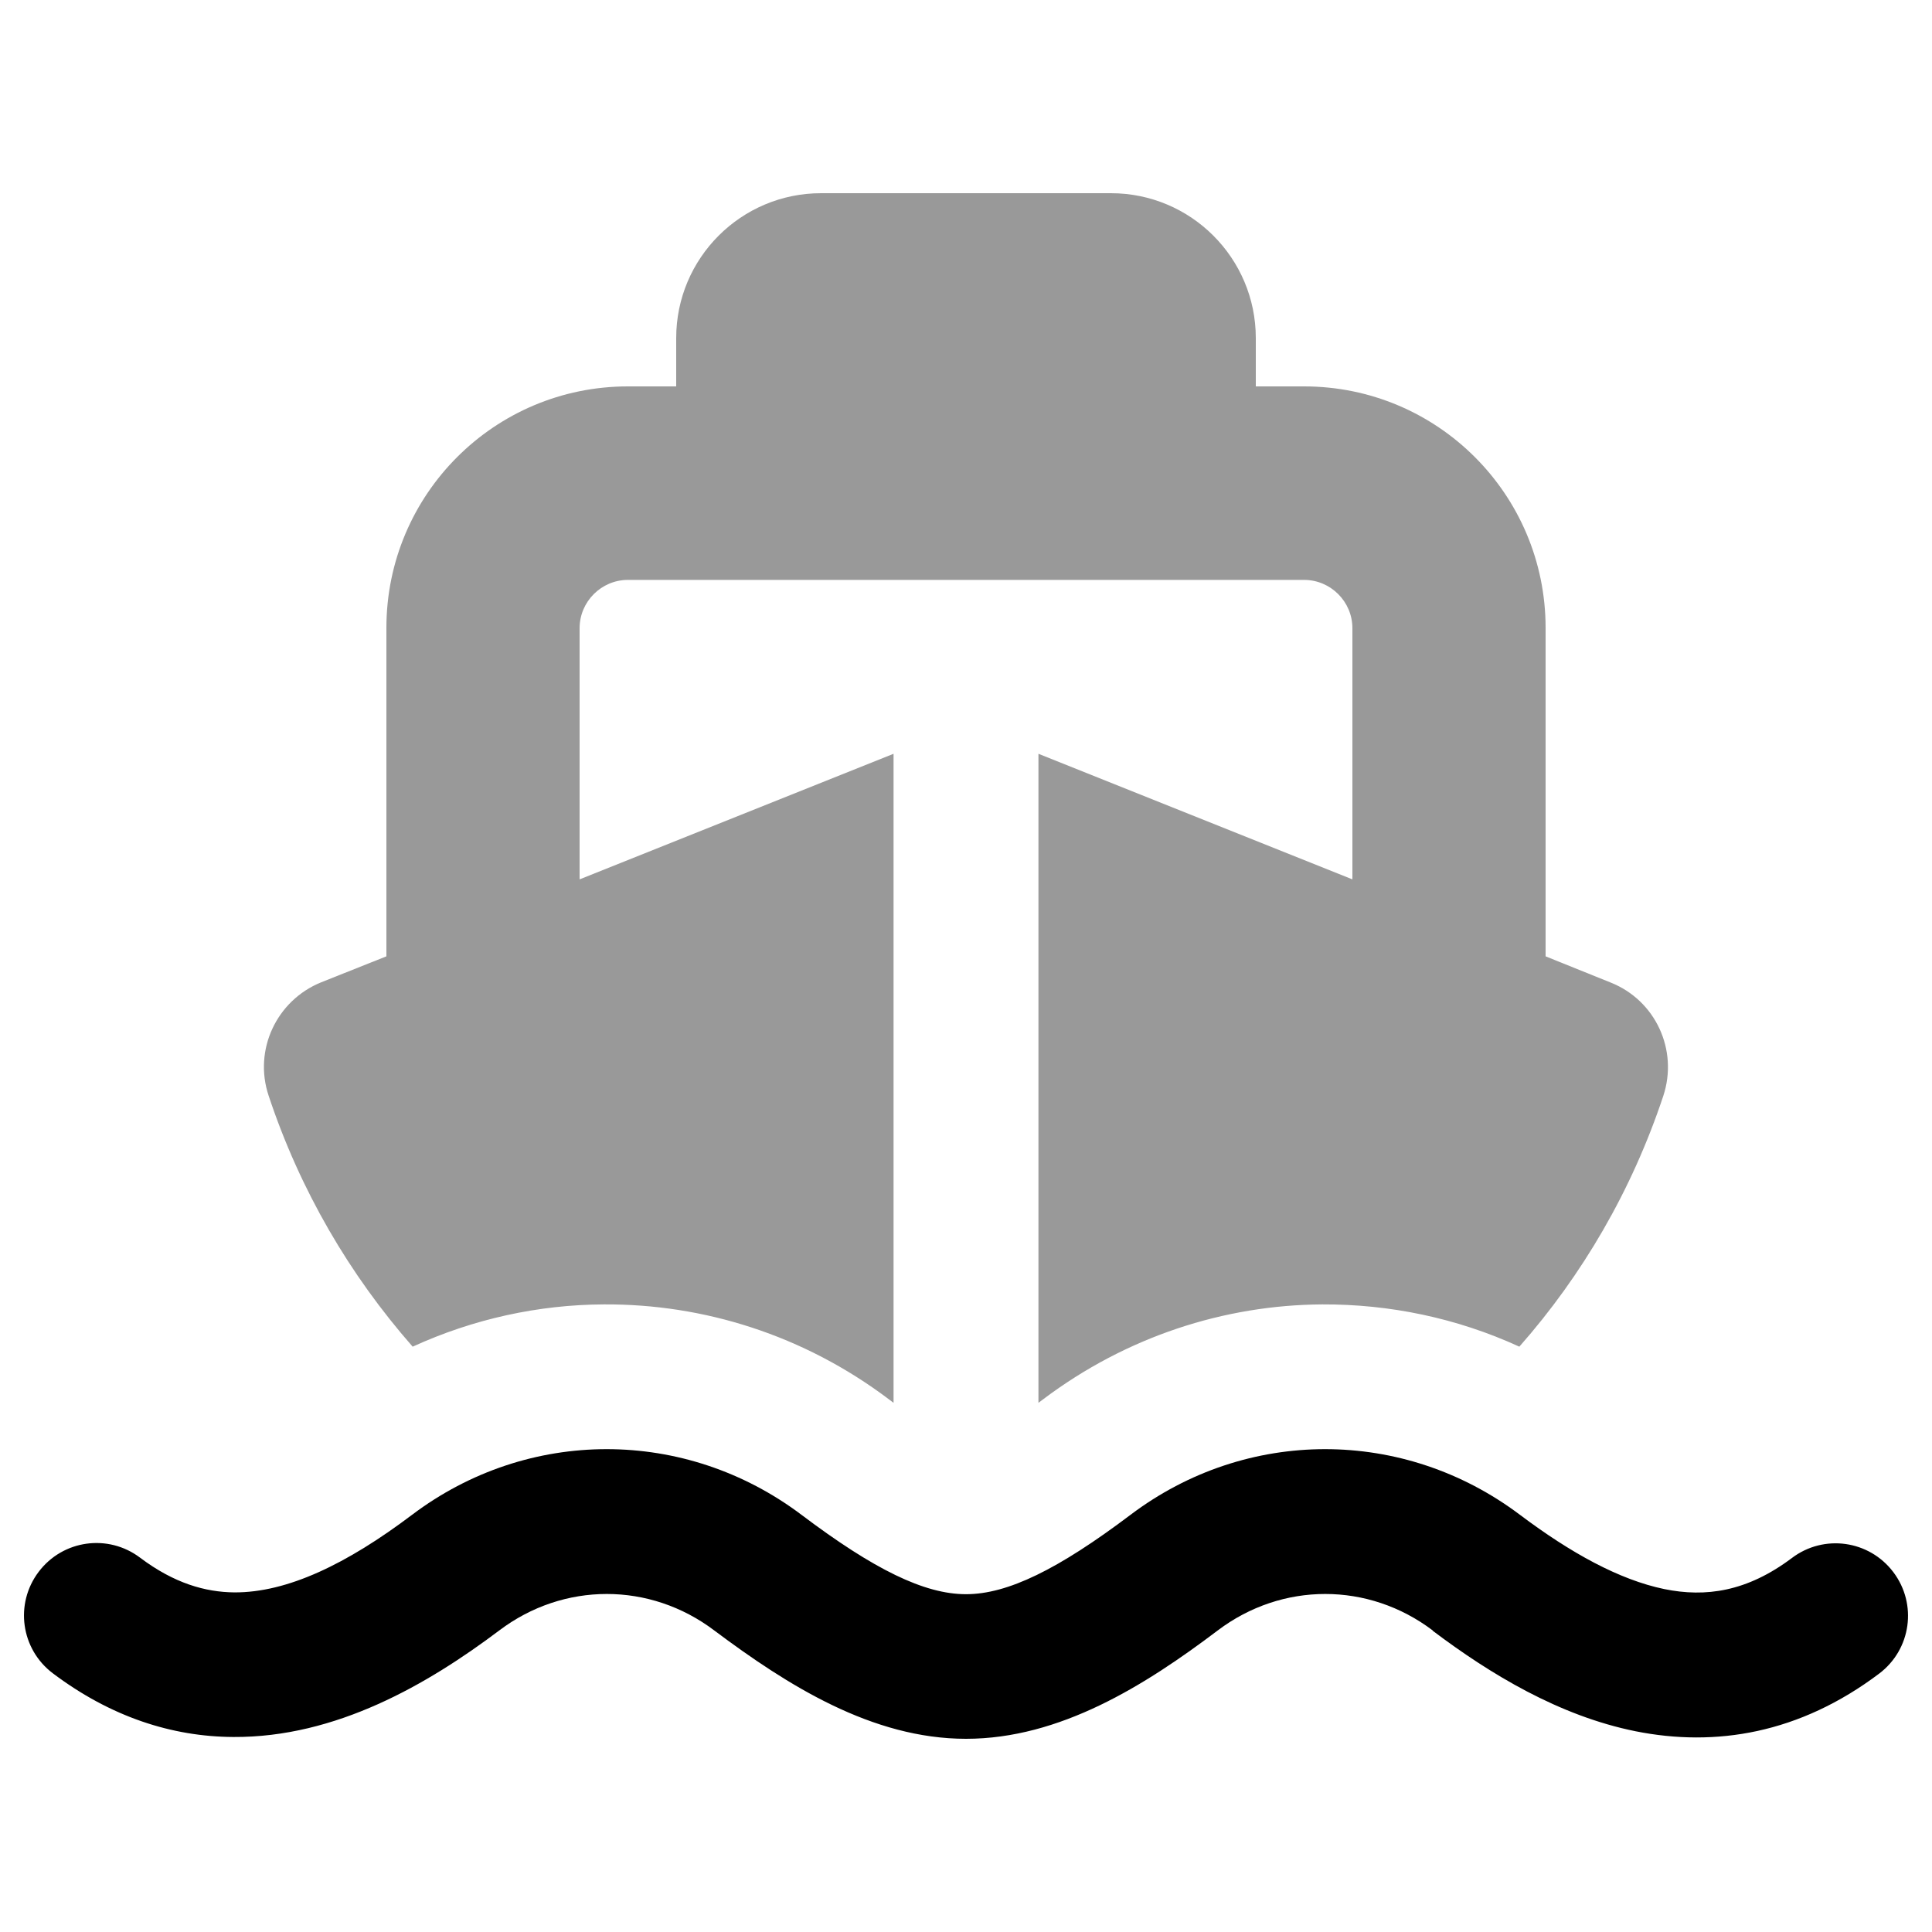
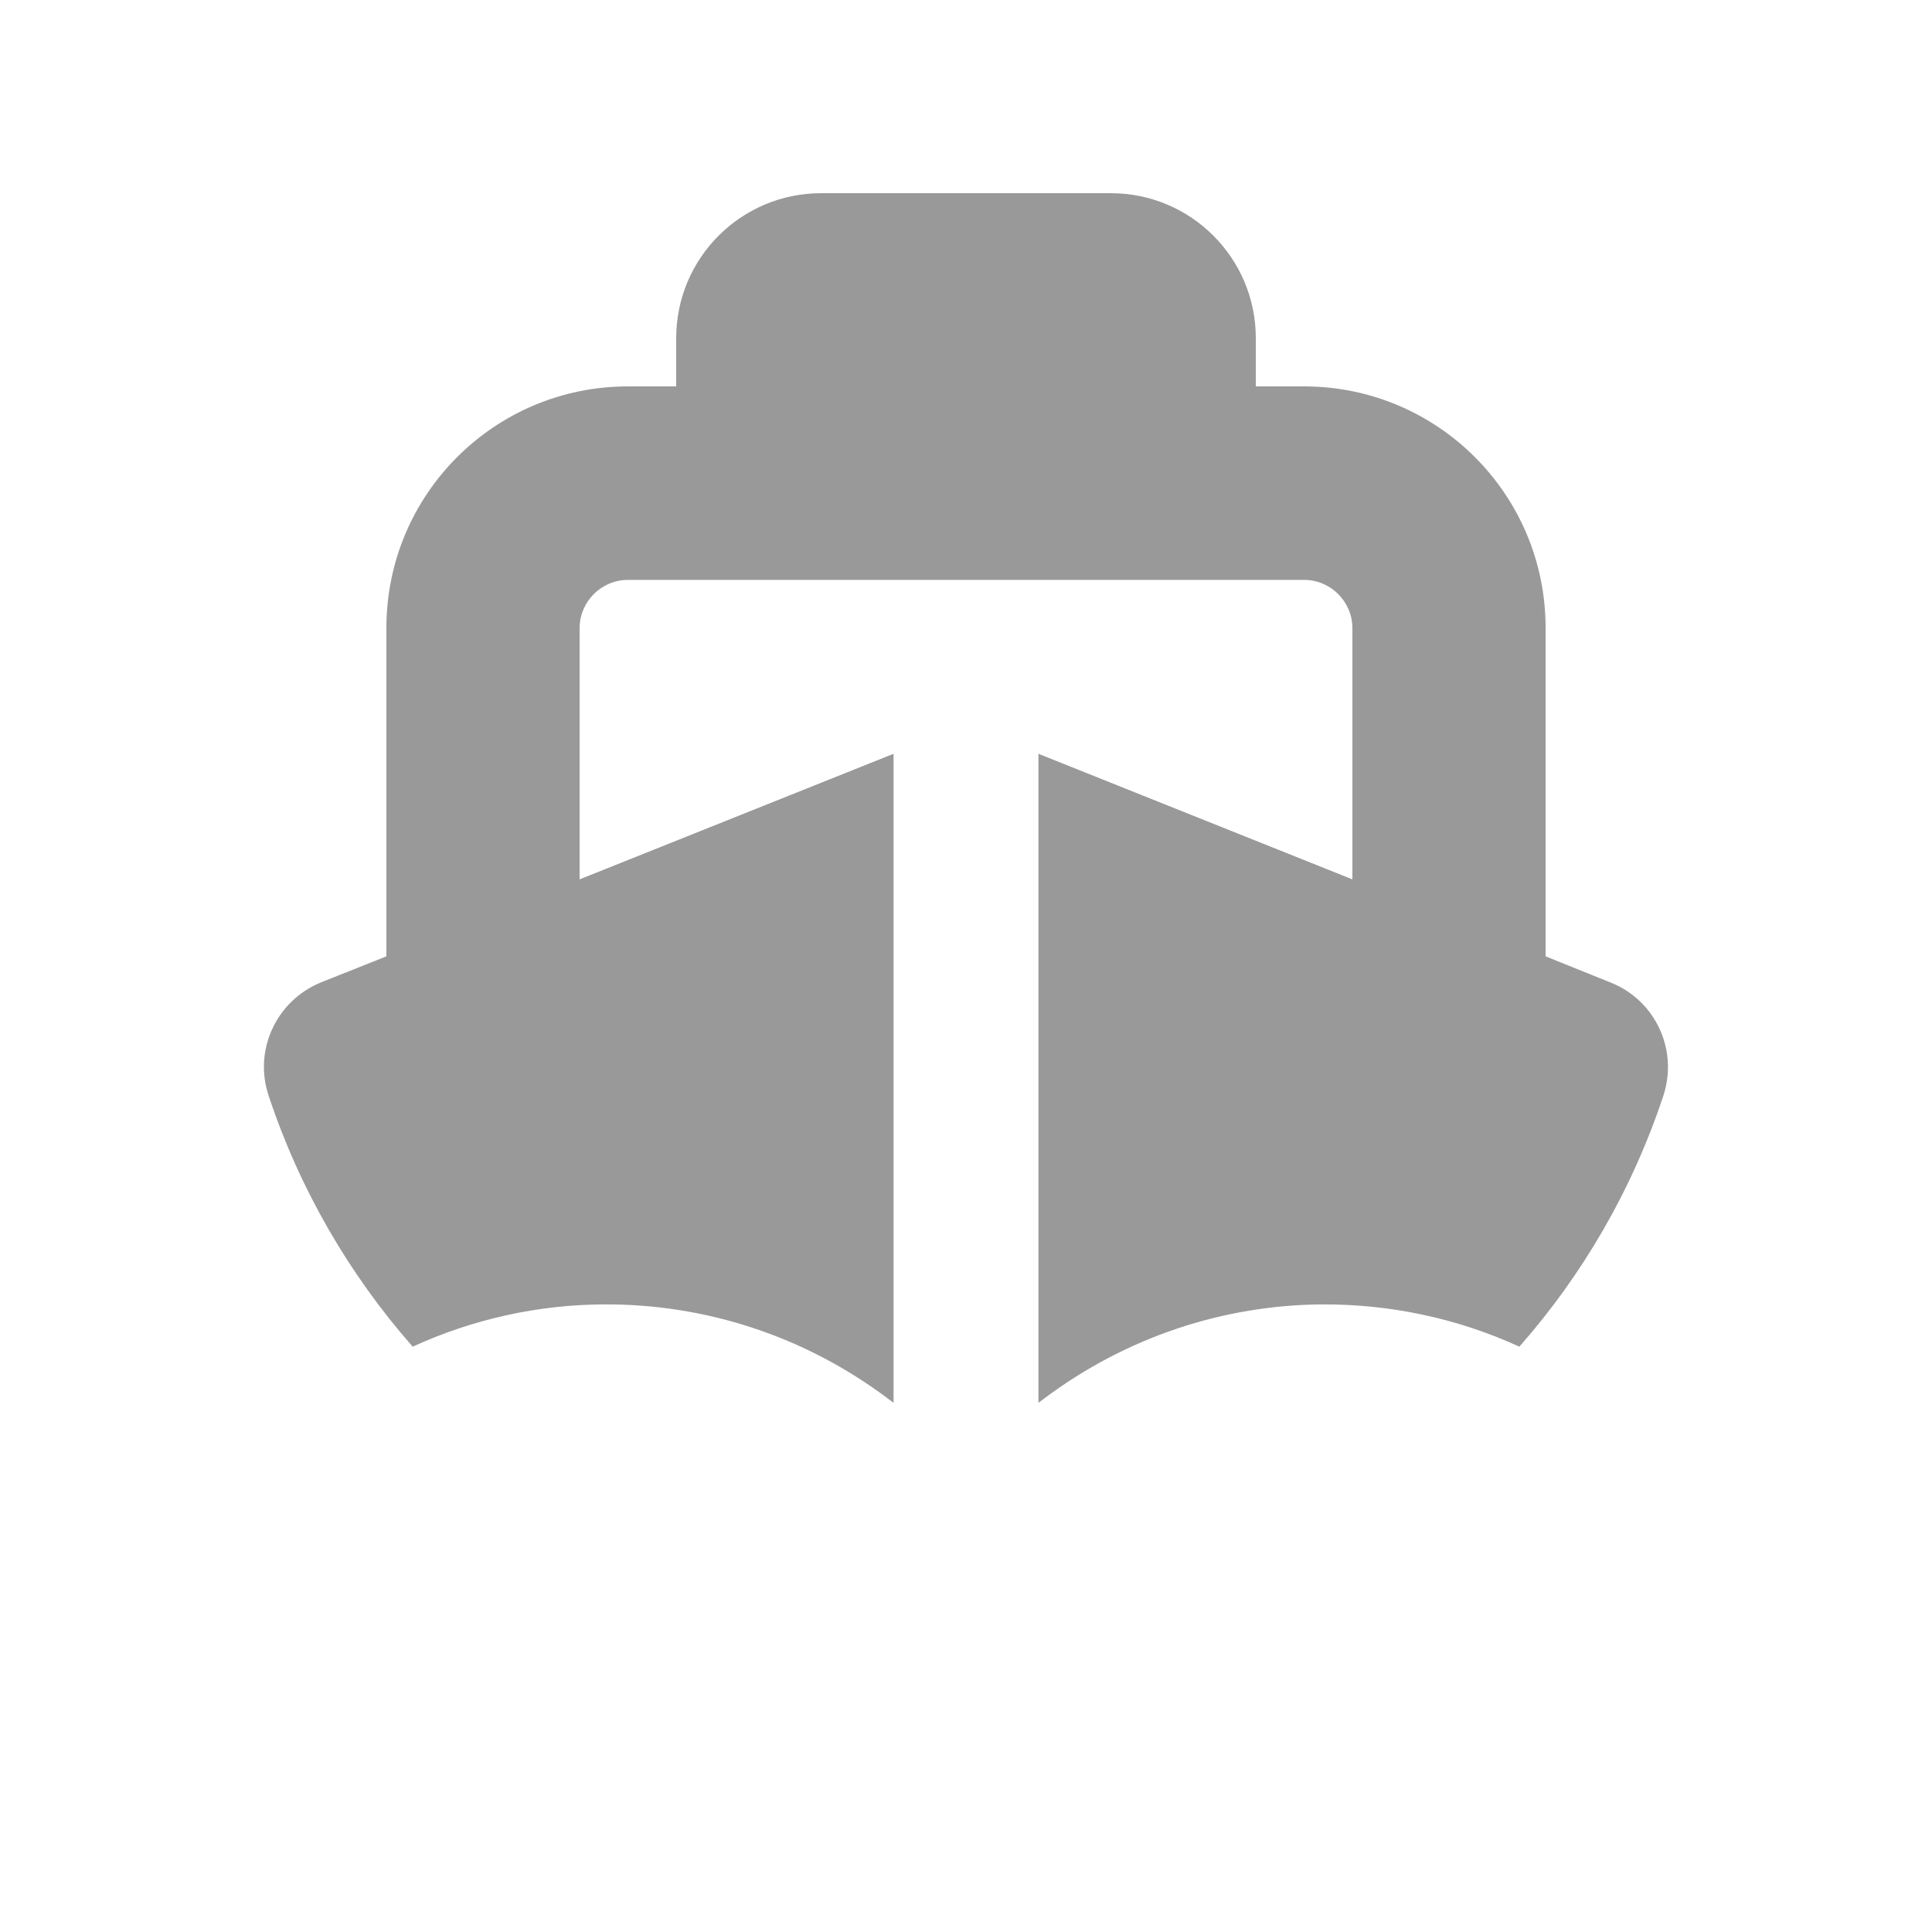
<svg xmlns="http://www.w3.org/2000/svg" viewBox="0 0 640 640">
  <path opacity=".4" fill="currentColor" d="M89 363C99.4 394.3 115.8 422.3 136.7 446.1C156.8 436.9 178.4 432.2 200 432.1C233.1 431.9 266.3 442.3 294.4 463.5C294.9 463.9 295.5 464.3 296 464.7L296 249.7L192 291.3L192 208.1C192 199.3 199.2 192.1 208 192.1L432 192.1C440.8 192.1 448 199.3 448 208.1L448 291.3L344 249.7L344 464.7C344.5 464.3 345.1 463.9 345.6 463.5C373.1 442.8 405.5 432.3 438 432.1C460.3 432 482.6 436.6 503.3 446.1C524.2 422.4 540.6 394.3 551 363C556 347.8 548.4 331.4 533.6 325.5L512 316.8L512 208C512 163.8 476.2 128 432 128L416 128L416 112C416 85.5 394.5 64 368 64L272 64C245.5 64 224 85.5 224 112L224 128L208 128C163.8 128 128 163.8 128 208L128 316.8L106.4 325.4C91.6 331.4 83.9 347.8 89 363z" />
-   <path fill="currentColor" d="M474.6 540.1C453.3 524 424.7 524 403.4 540.1C379.2 558.4 351.1 576 320 576C288.9 576 260.9 558.3 236.6 540.1C215.3 524 186.7 524 165.4 540.1C141.6 558 111.3 575.6 77.3 575.4C56.9 575.3 36.6 568.7 17.5 554.3C6.9 546.3 4.8 531.3 12.8 520.7C20.8 510.1 35.8 508 46.4 516C57.7 524.5 68 527.4 77.6 527.5C95.2 527.6 114.9 518.1 136.5 501.8C174.9 472.8 227 472.8 265.5 501.8C289.5 519.9 306.2 528.1 320 528.1C333.8 528.1 350.5 519.9 374.5 501.8C412.9 472.8 465 472.8 503.5 501.8C520.4 514.5 536.4 523.3 551.3 526.4C565 529.2 578.7 527.3 593.6 516.1C604.2 508.1 619.2 510.2 627.2 520.8C635.2 531.4 633.1 546.4 622.5 554.4C596.1 574.3 568.3 578.8 541.8 573.5C516.5 568.4 493.7 554.6 474.6 540.2z" />
</svg>